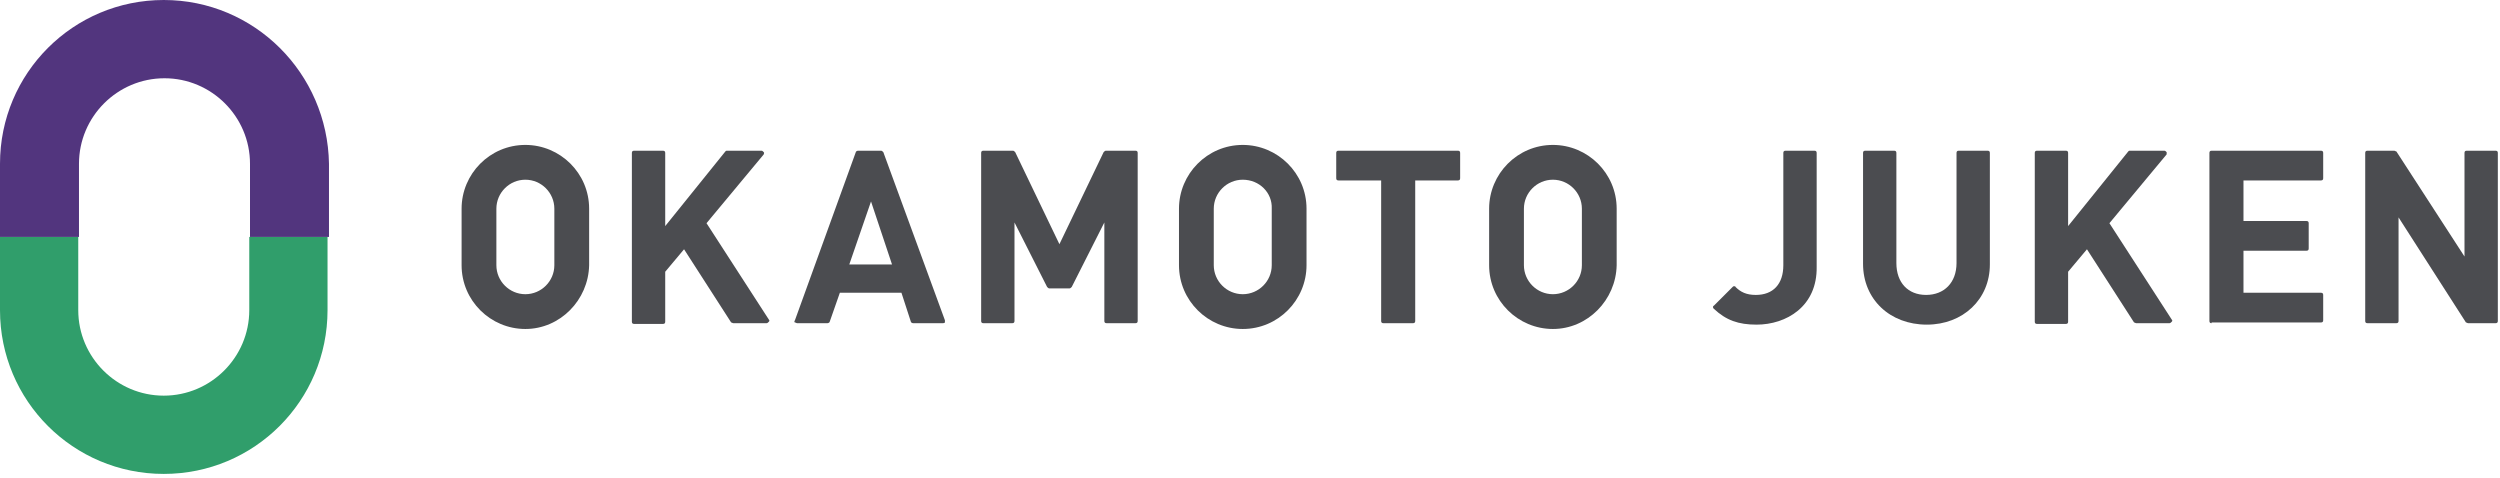
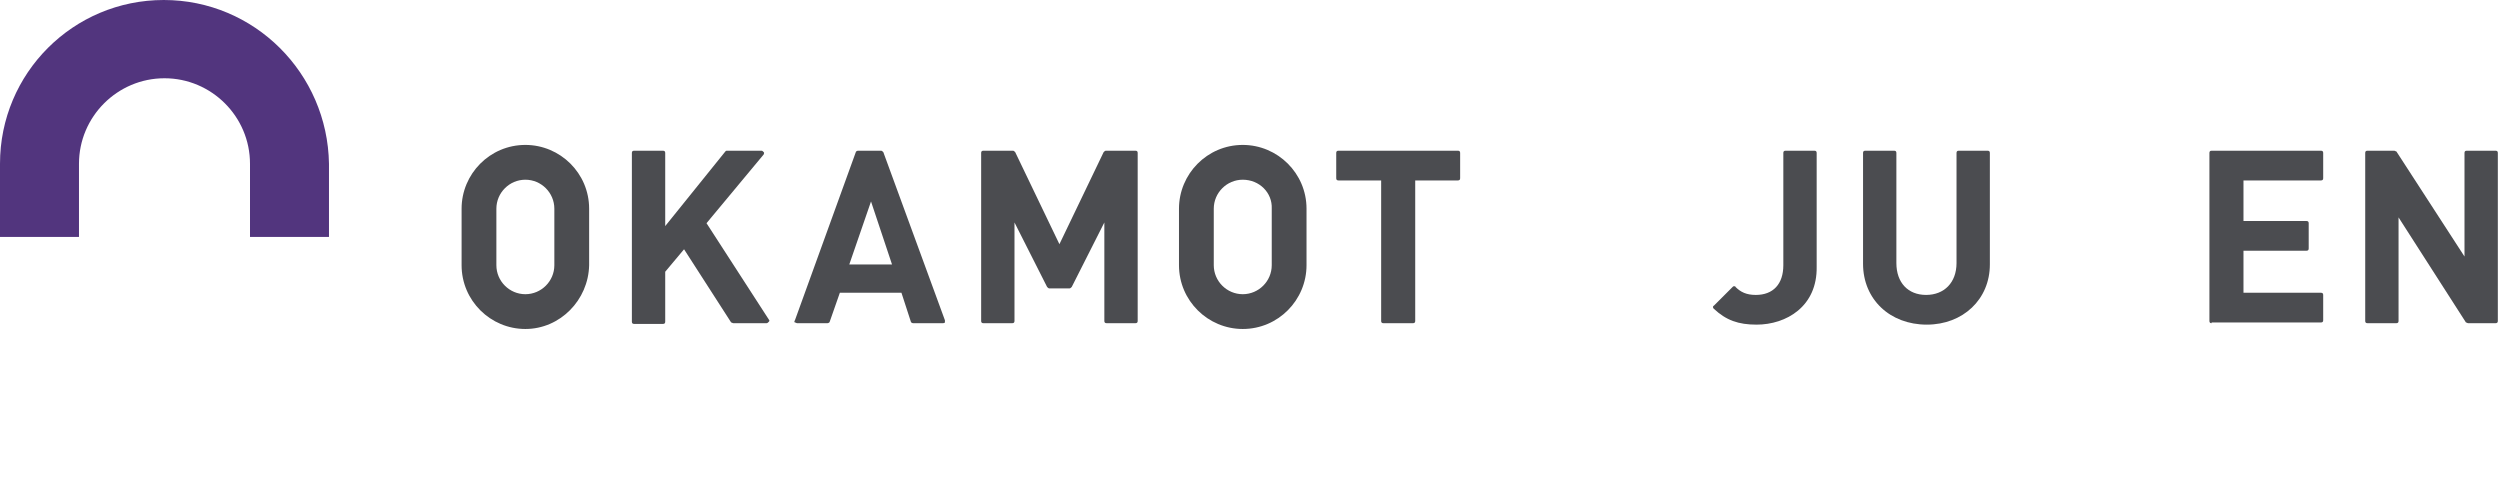
<svg xmlns="http://www.w3.org/2000/svg" enable-background="new 0 0 345 66" height="66" viewBox="0 0 345 66" width="345">
-   <path d="m34.4 32.7v10.1c0 6.5-5.3 11.8-11.8 11.8s-11.8-5.3-11.8-11.8v-10.1h-10.8v10.1c0 12.5 10.1 22.6 22.6 22.6s22.6-10.1 22.6-22.6v-10.1z" fill="#309e6b" />
  <path d="m22.6 0c-12.5 0-22.6 10.1-22.6 22.6v10.1h10.9v-10.1c0-6.5 5.3-11.8 11.8-11.8s11.8 5.3 11.8 11.8v10.1h10.9v-10.1c-.2-12.5-10.3-22.6-22.8-22.6z" fill="#52357e" />
  <g fill="#4b4c50">
    <path d="m126 44.6c-.1 0-.3-.1-.3-.2l-1.3-4h-8.5l-1.4 4c0 .1-.2.2-.3.2h-4.2c-.1 0-.2-.1-.3-.1s-.1-.2 0-.3l8.4-23.2c0-.1.2-.2.3-.2h3.2c.1 0 .2.1.3.2l8.5 23.2v.3c-.1.1-.2.1-.3.1zm-5.8-16.8-3 8.7h5.9l-2.9-8.7v-.3z" />
    <path d="m152.7 44.6c-.2 0-.3-.1-.3-.3v-13.6l-4.5 8.9c-.1.1-.2.2-.3.2h-2.8c-.1 0-.2-.1-.3-.2l-4.5-8.9v13.6c0 .2-.1.3-.3.3h-4c-.2 0-.3-.1-.3-.3v-23.2c0-.2.1-.3.3-.3h4.1c.1 0 .2.1.3.2l6.1 12.7 6.1-12.7c.1-.1.2-.2.3-.2h4.1c.2 0 .3.1.3.3v23.2c0 .2-.1.3-.3.3z" />
    <path d="m190.9 44.6c-.2 0-.3-.1-.3-.3v-19.4h-5.9c-.2 0-.3-.1-.3-.3v-3.5c0-.2.1-.3.3-.3h16.5c.2 0 .3.1.3.3v3.5c0 .2-.1.3-.3.3h-5.9v19.4c0 .2-.1.3-.3.3z" />
    <path d="m242.4 44.8c-2.5 0-4.2-.6-5.9-2.2-.1-.1-.1-.1-.1-.2s0-.2.1-.2l2.6-2.6c.1-.1.1-.1.2-.1s.2 0 .2.1c.7.7 1.5 1.1 2.8 1.1 2.4 0 3.8-1.5 3.8-4.1v-15.5c0-.2.1-.3.3-.3h4c.2 0 .3.1.3.3v15.7c.1 5.5-4.2 8-8.3 8z" />
    <path d="m265.9 44.8c-5.1 0-8.8-3.5-8.8-8.4v-15.3c0-.2.1-.3.3-.3h4c.2 0 .3.1.3.3v15.2c0 2.7 1.6 4.4 4.1 4.4s4.2-1.7 4.2-4.4v-15.2c0-.2.1-.3.3-.3h4c.2 0 .3.1.3.3v15.4c0 4.8-3.7 8.3-8.7 8.3z" />
-     <path d="m294.8 44.6c-.1 0-.2-.1-.3-.1l-6.5-10.1-2.6 3.1v6.9c0 .2-.1.3-.3.3h-4c-.2 0-.3-.1-.3-.3v-23.3c0-.2.1-.3.3-.3h4c.2 0 .3.1.3.3v10.1l8.3-10.3c.1-.1.1-.1.2-.1h4.8c.1 0 .2.1.3.2v.3l-7.9 9.5 8.6 13.3c.1.1.1.2 0 .3s-.2.2-.3.2z" />
    <path d="m101.2 44.6c-.1 0-.2-.1-.3-.1l-6.5-10.1-2.6 3.1v6.9c0 .2-.1.3-.3.3h-4c-.2 0-.3-.1-.3-.3v-23.3c0-.2.1-.3.3-.3h4c.2 0 .3.1.3.3v10.1l8.3-10.3c.1-.1.1-.1.2-.1h4.8c.1 0 .2.1.3.2s0 .2 0 .3l-7.9 9.5 8.6 13.3c.1.1.1.2 0 .3s-.2.2-.3.2z" />
    <path d="m305.2 44.6c-.2 0-.3-.1-.3-.3v-23.2c0-.2.1-.3.3-.3h15.1c.2 0 .3.1.3.3v3.5c0 .2-.1.3-.3.3h-10.7v5.6h8.7c.2 0 .3.1.3.3v3.5c0 .2-.1.3-.3.3h-8.7v5.8h10.7c.2 0 .3.1.3.3v3.5c0 .2-.1.3-.3.3h-15.1z" />
    <path d="m340.6 44.6c-.1 0-.2-.1-.3-.1l-9.3-14.5v14.3c0 .2-.1.3-.3.3h-4c-.2 0-.3-.1-.3-.3v-23.2c0-.2.1-.3.3-.3h3.7c.1 0 .2.1.3.1l9.4 14.5v-14.3c0-.2.1-.3.3-.3h4c.2 0 .3.1.3.3v23.2c0 .2-.1.3-.3.3z" />
    <path d="m72.5 45.4c-4.8 0-8.8-3.9-8.8-8.8v-7.8c0-4.8 3.9-8.8 8.8-8.8 4.8 0 8.8 3.9 8.8 8.8v7.8c-.1 4.8-4 8.8-8.8 8.8zm0-20.6c-2.2 0-4 1.8-4 4v7.8c0 2.2 1.8 4 4 4s4-1.8 4-4v-7.8c0-2.2-1.8-4-4-4z" />
    <path d="m171.5 45.4c-4.8 0-8.8-3.9-8.8-8.8v-7.8c0-4.8 3.9-8.8 8.8-8.8 4.8 0 8.8 3.9 8.8 8.8v7.8c0 4.8-3.9 8.8-8.8 8.8zm0-20.6c-2.2 0-4 1.8-4 4v7.8c0 2.2 1.8 4 4 4s4-1.8 4-4v-7.8c.1-2.2-1.7-4-4-4z" />
-     <path d="m214.3 45.4c-4.8 0-8.8-3.9-8.8-8.8v-7.8c0-4.8 3.9-8.8 8.8-8.8 4.8 0 8.8 3.9 8.8 8.8v7.8c-.1 4.8-4 8.8-8.8 8.8zm0-20.6c-2.2 0-4 1.8-4 4v7.8c0 2.2 1.8 4 4 4s4-1.8 4-4v-7.8c0-2.2-1.8-4-4-4z" />
  </g>
</svg>